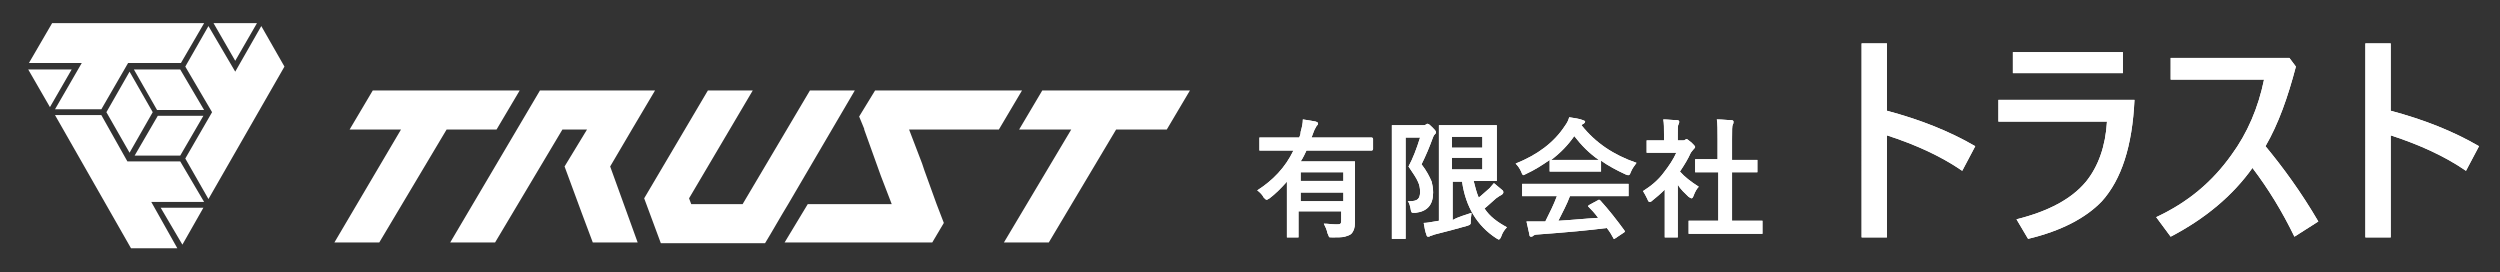
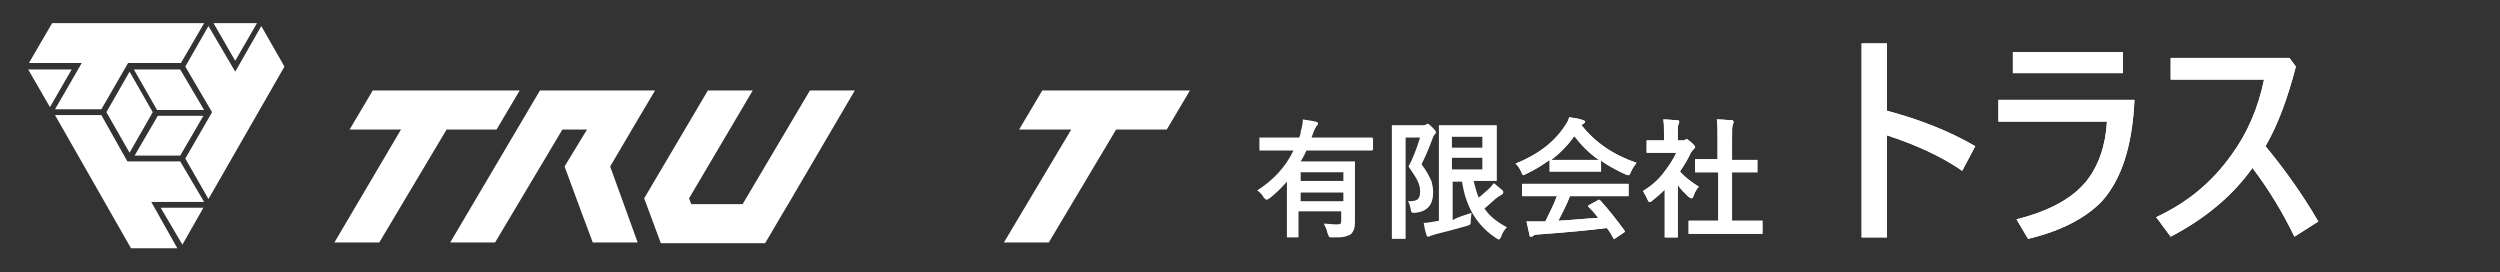
<svg xmlns="http://www.w3.org/2000/svg" version="1.1" id="レイヤー_1" x="0px" y="0px" viewBox="0 0 345.4 37.6" style="enable-background:new 0 0 345.4 37.6;" xml:space="preserve">
  <rect x="0" y="0" width="345.4" height="37.6" fill="#333333" stroke="none" />
  <style type="text/css">
	.st0{fill:#FFFFFF;}
</style>
  <g>
    <polygon class="st0" points="25.2,33.8 28.1,28.7 22.2,28.7  " />
    <polygon class="st0" points="21.8,16 18.6,21.5 24.9,21.5 28.1,16  " />
    <g>
      <path class="st0" d="M7.6,15.1H14l3.7-6.4h7.3l3.2-5.5H7.2L4,8.7h7.3L7.6,15.1z" />
    </g>
    <polygon class="st0" points="36.1,3.6 32.5,9.9 28.8,3.6 25.6,9.2 29.3,15.5 25.6,21.9 28.8,27.5 39.3,9.2  " />
    <polygon class="st0" points="3.9,9.6 6.9,14.8 9.9,9.6  " />
    <polygon class="st0" points="17.9,21.1 21.1,15.5 17.9,9.9 14.7,15.5  " />
    <polygon class="st0" points="35.5,3.2 29.5,3.2 32.5,8.4  " />
    <polygon class="st0" points="18.5,9.6 21.7,15.2 28.2,15.2 24.9,9.6  " />
    <polygon class="st0" points="28.2,27.9 24.9,22.3 17.6,22.3 14,15.9 7.6,15.9 18.1,34.3 24.5,34.3 20.9,27.9  " />
  </g>
  <g>
    <polygon class="st0" points="64.9,12.5 64.1,12.5 59.4,12.5 58.6,12.5 51.5,12.5 48.3,17.9 55.4,17.9 46.2,33.5 46.9,33.5    51.7,33.5 52.4,33.5 61.7,17.9 68.6,17.9 71.8,12.5 71.8,12.5  " />
    <polygon class="st0" points="157.4,12.5 156.7,12.5 151.9,12.5 151.2,12.5 144,12.5 140.8,17.9 148,17.9 138.7,33.5 139.4,33.5    144.2,33.5 144.9,33.5 154.2,17.9 161.2,17.9 164.4,12.5 164.4,12.5  " />
    <polygon class="st0" points="90.5,12.5 90.5,12.5 89.8,12.5 85,12.5 84.3,12.5 84.3,12.5 80.8,12.5 80.9,12.5 80.1,12.5 75.4,12.5    74.6,12.5 62.2,33.5 62.9,33.5 67.7,33.5 68.4,33.5 77.7,17.9 81.1,17.9 78,23 78,23 78,23 80.4,29.5 81.9,33.5 88.1,33.5 84.3,23    87.3,17.9  " />
    <g>
      <path class="st0" d="M118.1,12.5h-0.7h-4.8h-0.7l-9.3,15.7h-7.1l-0.3-0.8l8.8-14.9h-0.7h-4.8h-0.7L89,27.4l2.3,6.2c0,0,0,0,0,0    h14.4c1.1-1.8,2.1-3.6,3.2-5.4l0,0h0L118.1,12.5z" />
    </g>
-     <polygon class="st0" points="123.6,12.5 120.9,12.5 118.7,16.1 119.4,17.8 119.4,17.8 119.4,17.9 121.7,24.3 123.2,28.2    111.6,28.2 108.4,33.5 125.2,33.5 128.8,33.5 130.4,30.8 129.4,28.2 127.7,23.5 127.7,23.5 127.4,22.6 127.4,22.6 125.6,17.9    138,17.9 141.2,12.5 141.2,12.5  " />
  </g>
  <g>
    <g>
      <g>
-         <path class="st0" d="M173.7,26.3c2.2-1.4,3.9-3.2,5-5.5h-2.2l-2.3,0c-0.1,0-0.1,0-0.2,0c0,0,0-0.1,0-0.2v-1.4c0-0.1,0-0.2,0-0.2     c0,0,0.1,0,0.2,0l2.3,0h3c0.1-0.2,0.2-0.5,0.2-0.8c0.2-0.7,0.3-1.2,0.3-1.7c0.7,0.1,1.3,0.2,1.8,0.3c0.2,0.1,0.3,0.1,0.3,0.3     c0,0.1-0.1,0.2-0.2,0.3c-0.1,0.2-0.3,0.5-0.4,0.8l-0.3,0.8h6l2.3,0c0.1,0,0.2,0.1,0.2,0.2v1.4c0,0.1-0.1,0.2-0.2,0.2l-2.3,0h-6.7     c-0.2,0.4-0.4,0.9-0.8,1.5h4.8l2.5,0c0.1,0,0.2,0,0.2,0c0,0,0,0.1,0,0.2l0,2.4V28l0,2.8c0,0.7-0.2,1.2-0.5,1.5     c-0.2,0.2-0.6,0.3-0.9,0.4c-0.4,0.1-1,0.1-1.7,0.1c-0.3,0-0.5,0-0.5-0.1c0-0.1-0.1-0.2-0.2-0.5c-0.1-0.5-0.3-0.9-0.5-1.3     c0.6,0,1.1,0.1,1.7,0.1c0.3,0,0.5,0,0.6-0.1c0.1-0.1,0.1-0.3,0.1-0.5v-1.2h-5.9v1.4l0,2c0,0.1,0,0.2,0,0.2c0,0-0.1,0-0.2,0H178     c-0.1,0-0.2,0-0.2,0c0,0,0-0.1,0-0.2l0-2v-5.5c-0.8,0.9-1.6,1.7-2.4,2.3c-0.2,0.1-0.3,0.2-0.4,0.2c-0.1,0-0.2-0.1-0.4-0.3     C174.4,26.9,174.1,26.6,173.7,26.3z M185.6,23.8h-5.9v1.2h5.9V23.8z M179.7,27.8h5.9v-1.2h-5.9V27.8z" />
-         <path class="st0" d="M194.5,27.8c0.1,0,0.2,0,0.3,0c0.5,0,0.9-0.1,1.1-0.3c0.2-0.2,0.3-0.5,0.3-1c0-0.5-0.1-1-0.3-1.4     c-0.2-0.5-0.7-1.2-1.3-2.1c0.6-1.1,1.1-2.4,1.6-4h-2v10l0,3.8c0,0.1,0,0.2,0,0.2c0,0-0.1,0-0.2,0h-1.5c-0.1,0-0.1,0-0.2,0     c0,0,0-0.1,0-0.2l0-3.8v-7.7l0-3.8c0-0.1,0-0.2,0-0.2c0,0,0.1,0,0.2,0l1.5,0h2.6c0.2,0,0.3,0,0.4-0.1c0.1,0,0.1-0.1,0.2-0.1     c0.2,0,0.4,0.2,0.7,0.5c0.3,0.3,0.5,0.5,0.5,0.7c0,0.1-0.1,0.2-0.2,0.3c-0.1,0.1-0.2,0.3-0.3,0.6c-0.4,1.1-0.9,2.3-1.5,3.5     c0.7,0.9,1.1,1.7,1.4,2.4c0.1,0.4,0.2,0.9,0.2,1.5c0,1.7-0.8,2.6-2.4,2.8c-0.1,0-0.2,0-0.3,0c-0.2,0-0.2,0-0.3-0.1     c0-0.1-0.1-0.2-0.1-0.4C194.8,28.4,194.7,28,194.5,27.8z M203.3,29.4c0,0.3-0.1,0.7-0.1,1.1c0,0.3,0,0.5-0.1,0.5     c0,0.1-0.2,0.1-0.4,0.2c-1.4,0.4-2.9,0.8-4.5,1.2c-0.3,0.1-0.5,0.2-0.6,0.2c-0.1,0.1-0.2,0.1-0.3,0.1c-0.1,0-0.2-0.1-0.2-0.2     c-0.2-0.5-0.3-1.1-0.4-1.7c0.4,0,0.9-0.1,1.5-0.2l0.6-0.1v-9.9l0-3.1c0-0.1,0-0.1,0-0.2c0,0,0.1,0,0.2,0l2.3,0h3.2l2.1,0     c0.1,0,0.1,0,0.2,0c0,0,0,0.1,0,0.2l0,2v3.3l0,2c0,0.1,0,0.1,0,0.2c0,0-0.1,0-0.2,0l-2.1,0h-0.9c0.2,0.8,0.4,1.6,0.7,2.3     c0.4-0.3,0.9-0.8,1.5-1.3c0.2-0.2,0.4-0.5,0.6-0.7c0.4,0.3,0.8,0.7,1.2,1c0.1,0.1,0.1,0.2,0.1,0.3c0,0.1-0.1,0.2-0.2,0.3     c-0.2,0.1-0.4,0.2-0.8,0.5c-0.7,0.6-1.2,1.1-1.6,1.4c0.7,1.1,1.8,1.9,3.1,2.6c-0.3,0.3-0.6,0.7-0.8,1.3c-0.1,0.3-0.3,0.4-0.3,0.4     c-0.1,0-0.2-0.1-0.4-0.2c-2.6-1.7-4.2-4.3-4.7-7.8h-1.3v5.3C201.6,29.9,202.5,29.7,203.3,29.4z M204.8,18.9h-4.2v1.5h4.2V18.9z      M204.8,23.4v-1.6h-4.2v1.6H204.8z" />
        <path class="st0" d="M226.1,22.5c-0.3,0.4-0.6,0.8-0.8,1.3c-0.1,0.3-0.2,0.4-0.3,0.4c-0.1,0-0.2,0-0.4-0.1     c-1.3-0.6-2.4-1.2-3.4-1.9v1.3c0,0.1,0,0.1,0,0.2c0,0-0.1,0-0.2,0l-2,0h-2.7l-2,0c-0.1,0-0.1,0-0.2,0c0,0,0-0.1,0-0.2v-1.4     c-1,0.7-2.1,1.4-3.2,1.9c-0.2,0.1-0.4,0.2-0.4,0.2c-0.1,0-0.2-0.1-0.3-0.4c-0.2-0.5-0.5-0.9-0.8-1.2c3-1.2,5.3-2.9,6.8-5.2     c0.3-0.4,0.5-0.8,0.6-1.2c0.7,0.1,1.4,0.2,1.9,0.4c0.2,0.1,0.3,0.1,0.3,0.2c0,0.1-0.1,0.2-0.2,0.3c-0.1,0-0.2,0.1-0.3,0.2     C220.4,19.7,222.9,21.4,226.1,22.5z M212.9,27.1l-2.4,0c-0.1,0-0.2,0-0.2,0c0,0,0-0.1,0-0.2v-1.3c0-0.1,0-0.1,0-0.2     c0,0,0.1,0,0.2,0l2.4,0h9.5l2.4,0c0.1,0,0.2,0,0.2,0c0,0,0,0.1,0,0.2v1.3c0,0.1,0,0.1,0,0.2c0,0-0.1,0-0.2,0l-2.4,0h-5.5     c-0.4,1.1-1,2.2-1.6,3.4c1.9-0.1,3.7-0.3,5.5-0.4c-0.5-0.7-1-1.2-1.3-1.5c-0.1-0.1-0.1-0.1-0.1-0.1c0-0.1,0.1-0.1,0.2-0.2     l1.1-0.6c0.1,0,0.1-0.1,0.2-0.1c0.1,0,0.1,0,0.2,0.1c1.1,1.2,2.2,2.6,3.3,4.1c0,0.1,0.1,0.1,0.1,0.1c0,0.1,0,0.1-0.1,0.2     l-1.2,0.8c-0.1,0.1-0.2,0.1-0.2,0.1c0,0-0.1,0-0.1-0.1c-0.2-0.4-0.5-0.9-0.9-1.4c-2.3,0.3-5.5,0.6-9.6,0.9     c-0.3,0-0.5,0.1-0.6,0.2c-0.1,0.1-0.2,0.1-0.3,0.1c-0.1,0-0.2-0.1-0.2-0.3c-0.1-0.4-0.2-1-0.4-1.8c0.3,0,0.6,0,0.9,0     c0.3,0,0.6,0,1.1,0l0.6,0c0.6-1.2,1.2-2.4,1.6-3.5H212.9z M214.3,22.1c0.2,0,0.9,0,2,0h2.7c1,0,1.7,0,1.9,0     c-1.3-0.9-2.4-2-3.4-3.3C216.6,20.1,215.5,21.2,214.3,22.1z" />
        <path class="st0" d="M227,26.4c1.1-0.7,2.1-1.5,2.9-2.6c0.7-0.9,1.3-1.8,1.7-2.7h-2l-1.9,0c-0.1,0-0.2,0-0.2,0c0,0,0-0.1,0-0.2     v-1.3c0-0.1,0-0.2,0-0.2c0,0,0.1,0,0.2,0l1.9,0h0.3v-0.7c0-1,0-1.7-0.1-2.2c0.6,0,1.3,0.1,1.9,0.1c0.2,0,0.3,0.1,0.3,0.2     c0,0.1,0,0.2-0.1,0.4c-0.1,0.1-0.1,0.6-0.1,1.4v0.8h0.7c0.1,0,0.3,0,0.3-0.1c0.1,0,0.2-0.1,0.2-0.1c0.1,0,0.3,0.2,0.7,0.5     c0.3,0.3,0.5,0.5,0.5,0.6c0,0.1-0.1,0.2-0.2,0.3c-0.2,0.2-0.3,0.4-0.4,0.5c-0.4,0.9-0.9,1.7-1.5,2.6c0.6,0.7,1.5,1.4,2.6,2.1     c-0.3,0.3-0.5,0.7-0.7,1.2c-0.1,0.3-0.2,0.4-0.3,0.4c-0.1,0-0.2-0.1-0.4-0.2c-0.5-0.5-1.1-1-1.5-1.7v5l0,2.1c0,0.1,0,0.2,0,0.2     c0,0-0.1,0-0.2,0h-1.4c-0.1,0-0.2,0-0.2,0c0,0,0-0.1,0-0.2l0-2.1v-4.3c-0.6,0.6-1.2,1.1-1.7,1.5c-0.2,0.2-0.3,0.2-0.4,0.2     c-0.1,0-0.2-0.1-0.3-0.4C227.4,27.1,227.2,26.7,227,26.4z M235.9,32.3l-2.4,0c-0.1,0-0.1,0-0.2,0c0,0,0-0.1,0-0.2v-1.4     c0-0.1,0-0.1,0-0.2c0,0,0.1,0,0.2,0l2.4,0h1.5v-6.7h-0.8l-2.2,0c-0.1,0-0.1,0-0.2,0c0,0,0-0.1,0-0.2v-1.4c0-0.1,0-0.1,0-0.2     c0,0,0.1,0,0.1,0l2.2,0h0.8v-2.8c0-1.2,0-2.1-0.1-2.7c0.8,0,1.4,0.1,2,0.1c0.2,0,0.3,0.1,0.3,0.2c0,0.1,0,0.3-0.1,0.4     c-0.1,0.2-0.1,0.8-0.1,2v2.9h1.1l2.2,0c0.1,0,0.2,0,0.2,0c0,0,0,0.1,0,0.1v1.4c0,0.1,0,0.1,0,0.2c0,0-0.1,0-0.2,0l-2.2,0h-1.1     v6.7h1.6l2.4,0c0.1,0,0.2,0,0.2,0c0,0,0,0.1,0,0.2v1.4c0,0.1,0,0.1,0,0.2c0,0-0.1,0-0.2,0l-2.4,0H235.9z" />
      </g>
      <g>
        <path class="st0" d="M173.7,26.3c2.2-1.4,3.9-3.2,5-5.5h-2.2l-2.3,0c-0.1,0-0.1,0-0.2,0c0,0,0-0.1,0-0.2v-1.4c0-0.1,0-0.2,0-0.2     c0,0,0.1,0,0.2,0l2.3,0h3c0.1-0.2,0.2-0.5,0.2-0.8c0.2-0.7,0.3-1.2,0.3-1.7c0.7,0.1,1.3,0.2,1.8,0.3c0.2,0.1,0.3,0.1,0.3,0.3     c0,0.1-0.1,0.2-0.2,0.3c-0.1,0.2-0.3,0.5-0.4,0.8l-0.3,0.8h6l2.3,0c0.1,0,0.2,0.1,0.2,0.2v1.4c0,0.1-0.1,0.2-0.2,0.2l-2.3,0h-6.7     c-0.2,0.4-0.4,0.9-0.8,1.5h4.8l2.5,0c0.1,0,0.2,0,0.2,0c0,0,0,0.1,0,0.2l0,2.4V28l0,2.8c0,0.7-0.2,1.2-0.5,1.5     c-0.2,0.2-0.6,0.3-0.9,0.4c-0.4,0.1-1,0.1-1.7,0.1c-0.3,0-0.5,0-0.5-0.1c0-0.1-0.1-0.2-0.2-0.5c-0.1-0.5-0.3-0.9-0.5-1.3     c0.6,0,1.1,0.1,1.7,0.1c0.3,0,0.5,0,0.6-0.1c0.1-0.1,0.1-0.3,0.1-0.5v-1.2h-5.9v1.4l0,2c0,0.1,0,0.2,0,0.2c0,0-0.1,0-0.2,0H178     c-0.1,0-0.2,0-0.2,0c0,0,0-0.1,0-0.2l0-2v-5.5c-0.8,0.9-1.6,1.7-2.4,2.3c-0.2,0.1-0.3,0.2-0.4,0.2c-0.1,0-0.2-0.1-0.4-0.3     C174.4,26.9,174.1,26.6,173.7,26.3z M185.6,23.8h-5.9v1.2h5.9V23.8z M179.7,27.8h5.9v-1.2h-5.9V27.8z" />
        <path class="st0" d="M194.5,27.8c0.1,0,0.2,0,0.3,0c0.5,0,0.9-0.1,1.1-0.3c0.2-0.2,0.3-0.5,0.3-1c0-0.5-0.1-1-0.3-1.4     c-0.2-0.5-0.7-1.2-1.3-2.1c0.6-1.1,1.1-2.4,1.6-4h-2v10l0,3.8c0,0.1,0,0.2,0,0.2c0,0-0.1,0-0.2,0h-1.5c-0.1,0-0.1,0-0.2,0     c0,0,0-0.1,0-0.2l0-3.8v-7.7l0-3.8c0-0.1,0-0.2,0-0.2c0,0,0.1,0,0.2,0l1.5,0h2.6c0.2,0,0.3,0,0.4-0.1c0.1,0,0.1-0.1,0.2-0.1     c0.2,0,0.4,0.2,0.7,0.5c0.3,0.3,0.5,0.5,0.5,0.7c0,0.1-0.1,0.2-0.2,0.3c-0.1,0.1-0.2,0.3-0.3,0.6c-0.4,1.1-0.9,2.3-1.5,3.5     c0.7,0.9,1.1,1.7,1.4,2.4c0.1,0.4,0.2,0.9,0.2,1.5c0,1.7-0.8,2.6-2.4,2.8c-0.1,0-0.2,0-0.3,0c-0.2,0-0.2,0-0.3-0.1     c0-0.1-0.1-0.2-0.1-0.4C194.8,28.4,194.7,28,194.5,27.8z M203.3,29.4c0,0.3-0.1,0.7-0.1,1.1c0,0.3,0,0.5-0.1,0.5     c0,0.1-0.2,0.1-0.4,0.2c-1.4,0.4-2.9,0.8-4.5,1.2c-0.3,0.1-0.5,0.2-0.6,0.2c-0.1,0.1-0.2,0.1-0.3,0.1c-0.1,0-0.2-0.1-0.2-0.2     c-0.2-0.5-0.3-1.1-0.4-1.7c0.4,0,0.9-0.1,1.5-0.2l0.6-0.1v-9.9l0-3.1c0-0.1,0-0.1,0-0.2c0,0,0.1,0,0.2,0l2.3,0h3.2l2.1,0     c0.1,0,0.1,0,0.2,0c0,0,0,0.1,0,0.2l0,2v3.3l0,2c0,0.1,0,0.1,0,0.2c0,0-0.1,0-0.2,0l-2.1,0h-0.9c0.2,0.8,0.4,1.6,0.7,2.3     c0.4-0.3,0.9-0.8,1.5-1.3c0.2-0.2,0.4-0.5,0.6-0.7c0.4,0.3,0.8,0.7,1.2,1c0.1,0.1,0.1,0.2,0.1,0.3c0,0.1-0.1,0.2-0.2,0.3     c-0.2,0.1-0.4,0.2-0.8,0.5c-0.7,0.6-1.2,1.1-1.6,1.4c0.7,1.1,1.8,1.9,3.1,2.6c-0.3,0.3-0.6,0.7-0.8,1.3c-0.1,0.3-0.3,0.4-0.3,0.4     c-0.1,0-0.2-0.1-0.4-0.2c-2.6-1.7-4.2-4.3-4.7-7.8h-1.3v5.3C201.6,29.9,202.5,29.7,203.3,29.4z M204.8,18.9h-4.2v1.5h4.2V18.9z      M204.8,23.4v-1.6h-4.2v1.6H204.8z" />
        <path class="st0" d="M226.1,22.5c-0.3,0.4-0.6,0.8-0.8,1.3c-0.1,0.3-0.2,0.4-0.3,0.4c-0.1,0-0.2,0-0.4-0.1     c-1.3-0.6-2.4-1.2-3.4-1.9v1.3c0,0.1,0,0.1,0,0.2c0,0-0.1,0-0.2,0l-2,0h-2.7l-2,0c-0.1,0-0.1,0-0.2,0c0,0,0-0.1,0-0.2v-1.4     c-1,0.7-2.1,1.4-3.2,1.9c-0.2,0.1-0.4,0.2-0.4,0.2c-0.1,0-0.2-0.1-0.3-0.4c-0.2-0.5-0.5-0.9-0.8-1.2c3-1.2,5.3-2.9,6.8-5.2     c0.3-0.4,0.5-0.8,0.6-1.2c0.7,0.1,1.4,0.2,1.9,0.4c0.2,0.1,0.3,0.1,0.3,0.2c0,0.1-0.1,0.2-0.2,0.3c-0.1,0-0.2,0.1-0.3,0.2     C220.4,19.7,222.9,21.4,226.1,22.5z M212.9,27.1l-2.4,0c-0.1,0-0.2,0-0.2,0c0,0,0-0.1,0-0.2v-1.3c0-0.1,0-0.1,0-0.2     c0,0,0.1,0,0.2,0l2.4,0h9.5l2.4,0c0.1,0,0.2,0,0.2,0c0,0,0,0.1,0,0.2v1.3c0,0.1,0,0.1,0,0.2c0,0-0.1,0-0.2,0l-2.4,0h-5.5     c-0.4,1.1-1,2.2-1.6,3.4c1.9-0.1,3.7-0.3,5.5-0.4c-0.5-0.7-1-1.2-1.3-1.5c-0.1-0.1-0.1-0.1-0.1-0.1c0-0.1,0.1-0.1,0.2-0.2     l1.1-0.6c0.1,0,0.1-0.1,0.2-0.1c0.1,0,0.1,0,0.2,0.1c1.1,1.2,2.2,2.6,3.3,4.1c0,0.1,0.1,0.1,0.1,0.1c0,0.1,0,0.1-0.1,0.2     l-1.2,0.8c-0.1,0.1-0.2,0.1-0.2,0.1c0,0-0.1,0-0.1-0.1c-0.2-0.4-0.5-0.9-0.9-1.4c-2.3,0.3-5.5,0.6-9.6,0.9     c-0.3,0-0.5,0.1-0.6,0.2c-0.1,0.1-0.2,0.1-0.3,0.1c-0.1,0-0.2-0.1-0.2-0.3c-0.1-0.4-0.2-1-0.4-1.8c0.3,0,0.6,0,0.9,0     c0.3,0,0.6,0,1.1,0l0.6,0c0.6-1.2,1.2-2.4,1.6-3.5H212.9z M214.3,22.1c0.2,0,0.9,0,2,0h2.7c1,0,1.7,0,1.9,0     c-1.3-0.9-2.4-2-3.4-3.3C216.6,20.1,215.5,21.2,214.3,22.1z" />
        <path class="st0" d="M227,26.4c1.1-0.7,2.1-1.5,2.9-2.6c0.7-0.9,1.3-1.8,1.7-2.7h-2l-1.9,0c-0.1,0-0.2,0-0.2,0c0,0,0-0.1,0-0.2     v-1.3c0-0.1,0-0.2,0-0.2c0,0,0.1,0,0.2,0l1.9,0h0.3v-0.7c0-1,0-1.7-0.1-2.2c0.6,0,1.3,0.1,1.9,0.1c0.2,0,0.3,0.1,0.3,0.2     c0,0.1,0,0.2-0.1,0.4c-0.1,0.1-0.1,0.6-0.1,1.4v0.8h0.7c0.1,0,0.3,0,0.3-0.1c0.1,0,0.2-0.1,0.2-0.1c0.1,0,0.3,0.2,0.7,0.5     c0.3,0.3,0.5,0.5,0.5,0.6c0,0.1-0.1,0.2-0.2,0.3c-0.2,0.2-0.3,0.4-0.4,0.5c-0.4,0.9-0.9,1.7-1.5,2.6c0.6,0.7,1.5,1.4,2.6,2.1     c-0.3,0.3-0.5,0.7-0.7,1.2c-0.1,0.3-0.2,0.4-0.3,0.4c-0.1,0-0.2-0.1-0.4-0.2c-0.5-0.5-1.1-1-1.5-1.7v5l0,2.1c0,0.1,0,0.2,0,0.2     c0,0-0.1,0-0.2,0h-1.4c-0.1,0-0.2,0-0.2,0c0,0,0-0.1,0-0.2l0-2.1v-4.3c-0.6,0.6-1.2,1.1-1.7,1.5c-0.2,0.2-0.3,0.2-0.4,0.2     c-0.1,0-0.2-0.1-0.3-0.4C227.4,27.1,227.2,26.7,227,26.4z M235.9,32.3l-2.4,0c-0.1,0-0.1,0-0.2,0c0,0,0-0.1,0-0.2v-1.4     c0-0.1,0-0.1,0-0.2c0,0,0.1,0,0.2,0l2.4,0h1.5v-6.7h-0.8l-2.2,0c-0.1,0-0.1,0-0.2,0c0,0,0-0.1,0-0.2v-1.4c0-0.1,0-0.1,0-0.2     c0,0,0.1,0,0.1,0l2.2,0h0.8v-2.8c0-1.2,0-2.1-0.1-2.7c0.8,0,1.4,0.1,2,0.1c0.2,0,0.3,0.1,0.3,0.2c0,0.1,0,0.3-0.1,0.4     c-0.1,0.2-0.1,0.8-0.1,2v2.9h1.1l2.2,0c0.1,0,0.2,0,0.2,0c0,0,0,0.1,0,0.1v1.4c0,0.1,0,0.1,0,0.2c0,0-0.1,0-0.2,0l-2.2,0h-1.1     v6.7h1.6l2.4,0c0.1,0,0.2,0,0.2,0c0,0,0,0.1,0,0.2v1.4c0,0.1,0,0.1,0,0.2c0,0-0.1,0-0.2,0l-2.4,0H235.9z" />
      </g>
    </g>
    <g>
      <g>
        <path class="st0" d="M260.7,15.3c4.5,1.2,8.6,2.8,12.2,4.9l-1.8,3.4c-2.9-2-6.4-3.6-10.4-4.9v14.1h-3.5V6h3.5V15.3z" />
        <path class="st0" d="M276.1,13.8h18.8c-0.3,6.4-1.8,11-4.5,14c-2.2,2.3-5.6,4.1-10.2,5.2l-1.6-2.7c4.4-1.1,7.6-2.8,9.6-5.2     c1.7-2.1,2.7-4.9,2.9-8.3h-15V13.8z M278.1,7.2h15.2v2.9h-15.2V7.2z" />
        <path class="st0" d="M313,20.2c2.4,2.9,4.9,6.3,7.3,10.4l-3.3,2.1c-1.7-3.5-3.6-6.6-5.8-9.5c-2.7,3.8-6.5,7-11.3,9.5l-2-2.7     c4.3-2,7.7-4.8,10.4-8.6c2.2-3,3.7-6.5,4.5-10.4h-12.9V8h16.4l0.9,1.2C316.1,13.4,314.8,17.1,313,20.2z" />
-         <path class="st0" d="M330.3,15.3c4.5,1.2,8.6,2.8,12.2,4.9l-1.8,3.4c-2.9-2-6.4-3.6-10.4-4.9v14.1h-3.5V6h3.5V15.3z" />
      </g>
      <g>
        <path class="st0" d="M260.7,15.3c4.5,1.2,8.6,2.8,12.2,4.9l-1.8,3.4c-2.9-2-6.4-3.6-10.4-4.9v14.1h-3.5V6h3.5V15.3z" />
        <path class="st0" d="M276.1,13.8h18.8c-0.3,6.4-1.8,11-4.5,14c-2.2,2.3-5.6,4.1-10.2,5.2l-1.6-2.7c4.4-1.1,7.6-2.8,9.6-5.2     c1.7-2.1,2.7-4.9,2.9-8.3h-15V13.8z M278.1,7.2h15.2v2.9h-15.2V7.2z" />
        <path class="st0" d="M313,20.2c2.4,2.9,4.9,6.3,7.3,10.4l-3.3,2.1c-1.7-3.5-3.6-6.6-5.8-9.5c-2.7,3.8-6.5,7-11.3,9.5l-2-2.7     c4.3-2,7.7-4.8,10.4-8.6c2.2-3,3.7-6.5,4.5-10.4h-12.9V8h16.4l0.9,1.2C316.1,13.4,314.8,17.1,313,20.2z" />
-         <path class="st0" d="M330.3,15.3c4.5,1.2,8.6,2.8,12.2,4.9l-1.8,3.4c-2.9-2-6.4-3.6-10.4-4.9v14.1h-3.5V6h3.5V15.3z" />
      </g>
    </g>
  </g>
</svg>